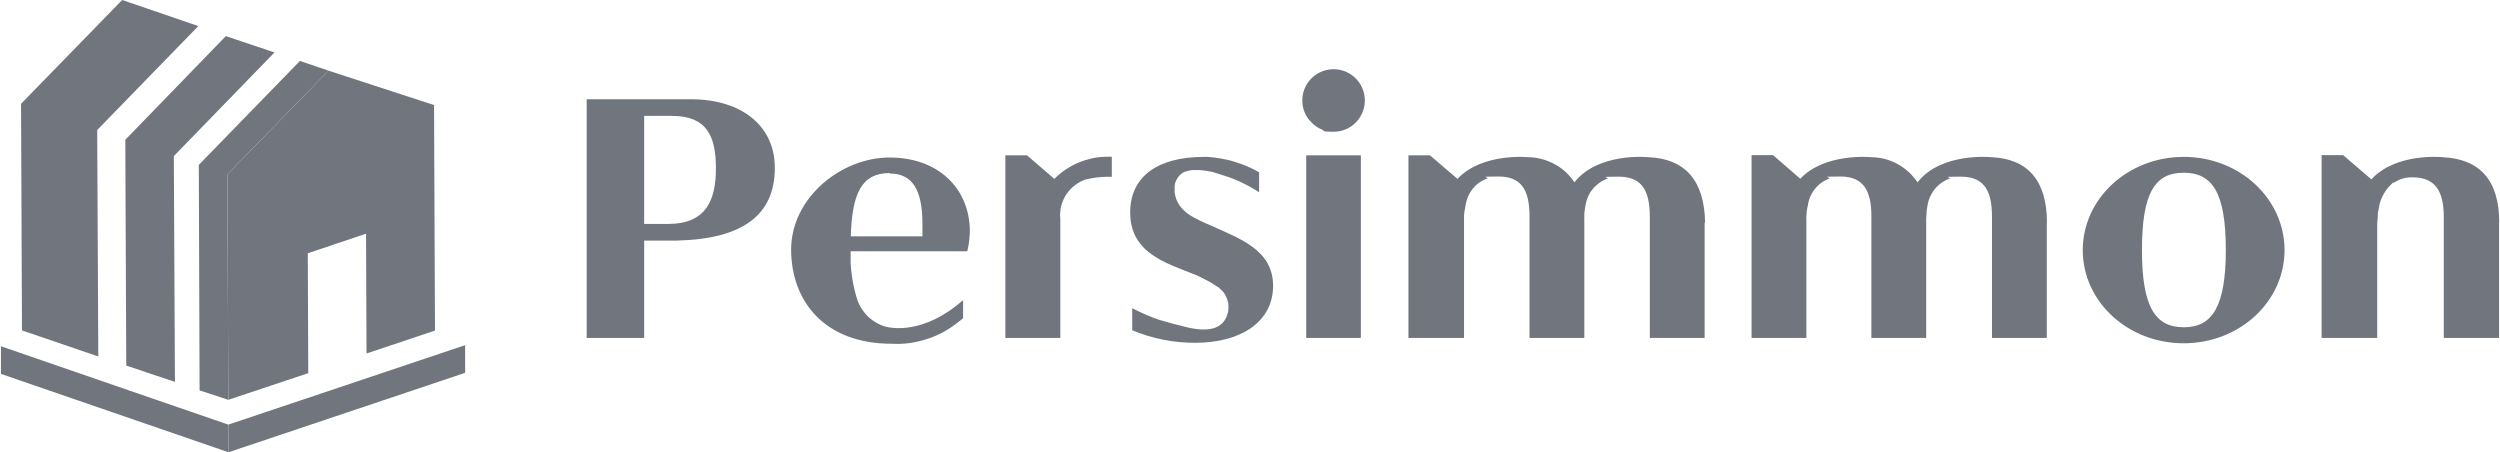
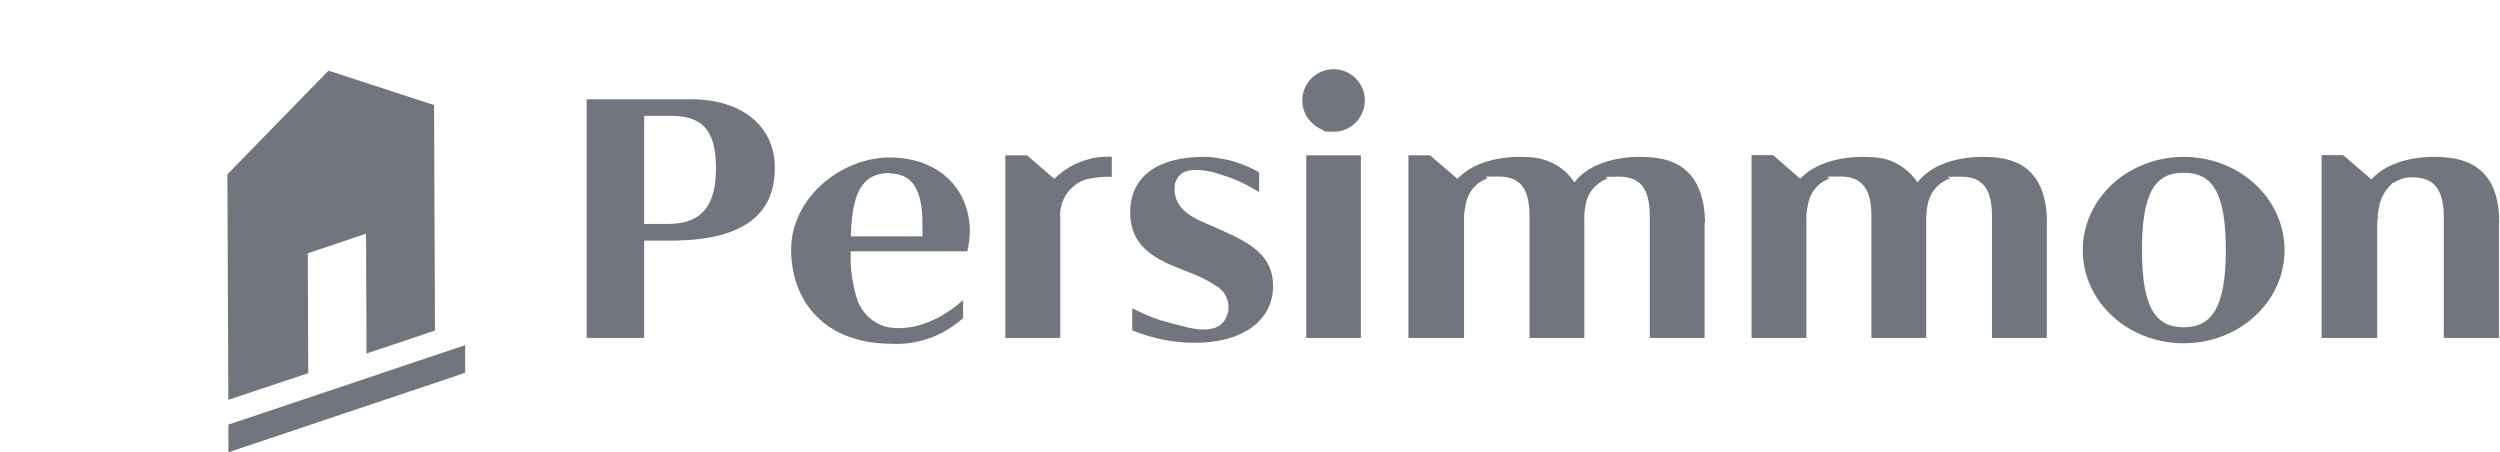
<svg xmlns="http://www.w3.org/2000/svg" id="Layer_1" version="1.1" viewBox="0 0 1592 288">
  <defs>
    <style>
      .st0, .st1 {
        fill: #71757e;
      }

      .st1 {
        fill-rule: evenodd;
      }
    </style>
  </defs>
  <path id="Layer" class="st0" d="M209.2,45l67.2,21.9.6,143.6-43.6,14.6-.3-76.3-37.1,12.5.3,76.3-50.9,17-.6-143.6,64.4-66h0ZM145.4,270.4l150.8-50.6v17.6c.1,0-150.7,50.6-150.7,50.6" />
-   <path id="Layer1" data-name="Layer" class="st0" d="M191,38.8l18.2,6.2-64.4,66,.6,143.6-18.3-6-.5-143.6s64.4-66.2,64.4-66.2ZM143.8,23l31,10.4-64.1,66,.7,143.8-31-10.4-.6-143.8L143.8,23h0ZM77.8,0l48.5,16.6L61.9,82.8l.7,144.2-48.6-16.6-.6-144.3S77.8,0,77.8,0ZM145.5,288L.6,238.1v-17.6c-.1,0,144.8,49.9,144.8,49.9" />
  <path id="Layer2" data-name="Layer" class="st1" d="M493.4,106.9c0,30.3-20.8,45.4-62.6,46.3h-20.6v62h-36.6V63.2h66.2c33.4,0,53.7,17.7,53.6,43.7ZM425.4,142.6c24.4,0,30.5-15.3,30.5-35.5s-5.7-33.3-27.9-33.3h-17.8v68.8h15.2ZM829.3,64c0-8.1,4.8-15.3,12.3-18.4,7.4-3.1,16-1.4,21.7,4.3s7.4,14.3,4.3,21.7c-3.1,7.5-10.3,12.3-18.4,12.3s-5.2-.5-7.6-1.5c-2.4-1-4.6-2.5-6.4-4.4-1.9-1.8-3.4-4-4.4-6.4s-1.5-5-1.5-7.6h0ZM831.8,98.9h34.8v116.3h-34.8v-116.3ZM1390.6,218.6c-35.6,0-64.3-26.5-64.3-59.3s28.7-59.4,64.3-59.4,64.2,26.6,64.2,59.4-28.7,59.3-64.2,59.3ZM1417.4,159.2c0-36.8-8.7-49.2-26.8-49.2s-26.6,12.4-26.6,49.2,8.7,49.2,26.7,49.2,26.7-13.1,26.7-49.2h0ZM810.7,182c0,22.9-20.4,36.3-49.7,36.3-3.4,0-6.8-.2-10.2-.5-3.4-.3-6.8-.8-10.2-1.5-3.3-.7-6.6-1.5-9.9-2.5-3.3-1-6.5-2.2-9.7-3.5v-14c1.5.7,2.9,1.4,4.3,2.1,1.5.7,2.9,1.3,4.4,2,1.5.6,2.9,1.2,4.4,1.8,1.5.5,3,1.1,4.5,1.6,4.7,1.4,10.6,3,18.1,4.8,16.5,3.7,22.3-1.6,24.5-7.3.5-1.3.9-2.6,1-3.9.1-1.4.1-2.8,0-4.1-.2-1.3-.6-2.6-1.2-3.9-.5-1.3-1.2-2.4-2-3.5-.3-.2-.5-.4-.7-.7-.3-.3-.5-.5-.7-.7-.3-.3-.5-.5-.8-.7-.2-.2-.4-.4-.7-.7-1.7-1.1-3.4-2.1-5.1-3.2-1.7-1-3.5-1.9-5.3-2.8-1.8-.9-3.6-1.8-5.4-2.5-1.9-.8-3.8-1.5-5.7-2.2-16.5-6.5-34.9-13.8-34.9-37.1s18.1-35.4,46.8-35.4h2.8c2.9.2,5.7.6,8.5,1.1,2.8.5,5.6,1.1,8.3,2,2.7.8,5.4,1.8,8.1,2.9,2.6,1.1,5.1,2.4,7.6,3.8v12.7c-2-1.3-4.1-2.5-6.2-3.7-2.1-1.1-4.2-2.2-6.4-3.2-2.2-1-4.4-1.9-6.7-2.7-2.3-.8-4.5-1.5-6.8-2.2-.9-.3-1.9-.6-2.9-.9-.9-.3-1.9-.5-2.9-.6-.9-.2-1.9-.4-2.9-.5s-2-.2-3-.3c-.9,0-1.7-.1-2.5,0-.9,0-1.7,0-2.5,0-.9.1-1.7.3-2.5.5-.8.2-1.6.4-2.4.7-.9.5-1.8,1-2.5,1.7-.7.7-1.4,1.5-1.9,2.4-.5.9-1,1.8-1.3,2.7-.3,1-.4,2-.4,3v3.1c1.5,12.4,12.9,16.8,24,21.6,17.4,8,38.7,15.1,38.7,38h0ZM1085.5,141.8v73.4h-34.9v-77.2c0-15.8-4.5-25.5-19.7-25.5s-5.1.5-7.5,1.3c-2.5.9-4.7,2.3-6.6,4-2,1.6-3.6,3.7-4.8,5.9-1.2,2.3-2,4.7-2.4,7.3-.1.8-.3,1.6-.4,2.5-.1.9-.2,1.7-.3,2.6,0,.9,0,1.7,0,2.5,0,.9-.1,1.7,0,2.6v74h-34.9v-77.3c0-15.8-4.4-25.5-19.6-25.5s-5.1.4-7.5,1.3-4.6,2.2-6.5,3.8c-1.9,1.7-3.5,3.7-4.7,5.9-1.2,2.2-2,4.7-2.4,7.2-.1.7-.3,1.5-.4,2.2-.1.7-.3,1.5-.4,2.2,0,.7-.1,1.5-.2,2.2,0,.7,0,1.5,0,2.3v75.7h-35.4v-116.3h13.7l17.5,15c15.8-16.8,45.1-13.8,45.1-13.8,2.9,0,5.8.4,8.6,1.2,2.8.7,5.5,1.8,8.1,3.2,2.5,1.3,4.9,3,7.1,5,2.1,2,4,4.2,5.6,6.6,15.1-19.3,47.1-16,47.1-16,23.6,1,35.7,15.1,36.1,41.7h0ZM1303.4,141.8v73.4h-34.9v-77.2c0-15.8-4.5-25.5-19.7-25.5s-5.1.4-7.5,1.3c-2.5.9-4.7,2.3-6.6,3.9-2,1.7-3.6,3.7-4.8,6-1.3,2.3-2.1,4.7-2.5,7.3-.1.8-.3,1.6-.4,2.5l-.2,2.6c0,.9-.1,1.7-.2,2.5v76.6h-34.9v-77.3c0-15.8-4.5-25.5-19.7-25.5s-5,.5-7.3,1.4c-2.4.9-4.6,2.2-6.4,3.8-1.9,1.7-3.5,3.7-4.7,5.9-1.2,2.2-2,4.6-2.3,7.1-.2.7-.4,1.5-.5,2.2-.1.7-.2,1.5-.3,2.2,0,.7-.1,1.5-.2,2.2s0,1.5,0,2.3v75.7h-34.9v-116.4h13.7l17.3,15c15.9-16.7,45.1-13.7,45.1-13.7,2.9,0,5.8.4,8.6,1.1,2.9.7,5.6,1.8,8.2,3.2,2.5,1.4,4.9,3.1,7.1,5.1,2.1,1.9,4,4.2,5.7,6.6,15-19.3,47-16,47-16,23.4,1,35.4,15.1,35.4,41.7h0ZM1591.4,141.8v73.4h-35.2v-76.8c0-16.1-4.9-25.5-20.1-25.5-1,0-2,0-3.1.2-1,0-2,.3-2.9.6-1,.3-2,.6-2.9,1.1-.9.4-1.8.9-2.6,1.5h-.6l-.6.4c-.9.9-1.8,1.8-2.7,2.8-.8.9-1.5,2-2.2,3.1-.7,1.1-1.3,2.2-1.8,3.4-.5,1.2-1,2.4-1.3,3.6-.1.5-.2,1.1-.3,1.6-.1.5-.2,1.1-.3,1.6-.1.5-.2,1.1-.3,1.6-.1.5-.2,1.1-.3,1.6v1.9c0,.7-.1,1.5-.2,2.2,0,.7-.1,1.5-.2,2.2,0,.8,0,1.6,0,2.3v70.6h-35.4v-116.4h13.7l18,15.4c15.8-17.2,45.4-14.1,45.4-14.1,23.5,1.1,36.1,14.6,36,41.7ZM708,99.8v12.8c-1.4,0-2.8,0-4.2,0-1.5,0-2.9.2-4.3.3-1.4.1-2.8.3-4.2.6-1.3.2-2.7.5-4.1.8-2.5.9-4.9,2.2-7,3.9-2.1,1.6-3.9,3.7-5.4,5.9-1.4,2.3-2.5,4.8-3.1,7.4s-.8,5.3-.5,8v75.7h-35v-116.3h13.8l17.4,15c2.3-2.3,4.7-4.3,7.3-6,2.6-1.7,5.3-3.2,8.2-4.4,2.9-1.2,5.9-2.1,9-2.8,3.1-.6,6.2-.9,9.3-.9h2.8ZM541.7,160c0,2.5,0,5.1,0,7.6.1,2.5.4,5,.7,7.5.3,2.5.8,4.9,1.3,7.4.5,2.5,1.2,4.9,1.9,7.3.6,2.1,1.5,4.2,2.7,6.1,1.1,1.9,2.5,3.7,4.1,5.3,1.6,1.6,3.4,3,5.3,4.1,2,1.2,4.1,2.1,6.2,2.7,3.2.8,24,5.5,49.4-16.9v11.5s-1.3,1.2-3.6,2.9c-2.9,2.3-6.1,4.4-9.4,6.2-3.3,1.7-6.7,3.2-10.3,4.3-3.6,1.1-7.3,2-11,2.5-3.7.5-7.5.6-11.2.4-42.7,0-64-27.1-64-60s31.8-58.6,62.7-58.6,51.1,19.6,51.1,47.2c0,1-.1,2-.2,3.1,0,1.1-.2,2.1-.3,3.2-.1,1.1-.3,2.1-.5,3.1-.2,1.1-.4,2.1-.6,3.1h-74.4ZM566.6,110.2c-17.9,0-24,12.8-24.8,40.3h45.6v-8c0-22.1-6.7-32-20.8-32v-.3Z" />
</svg>